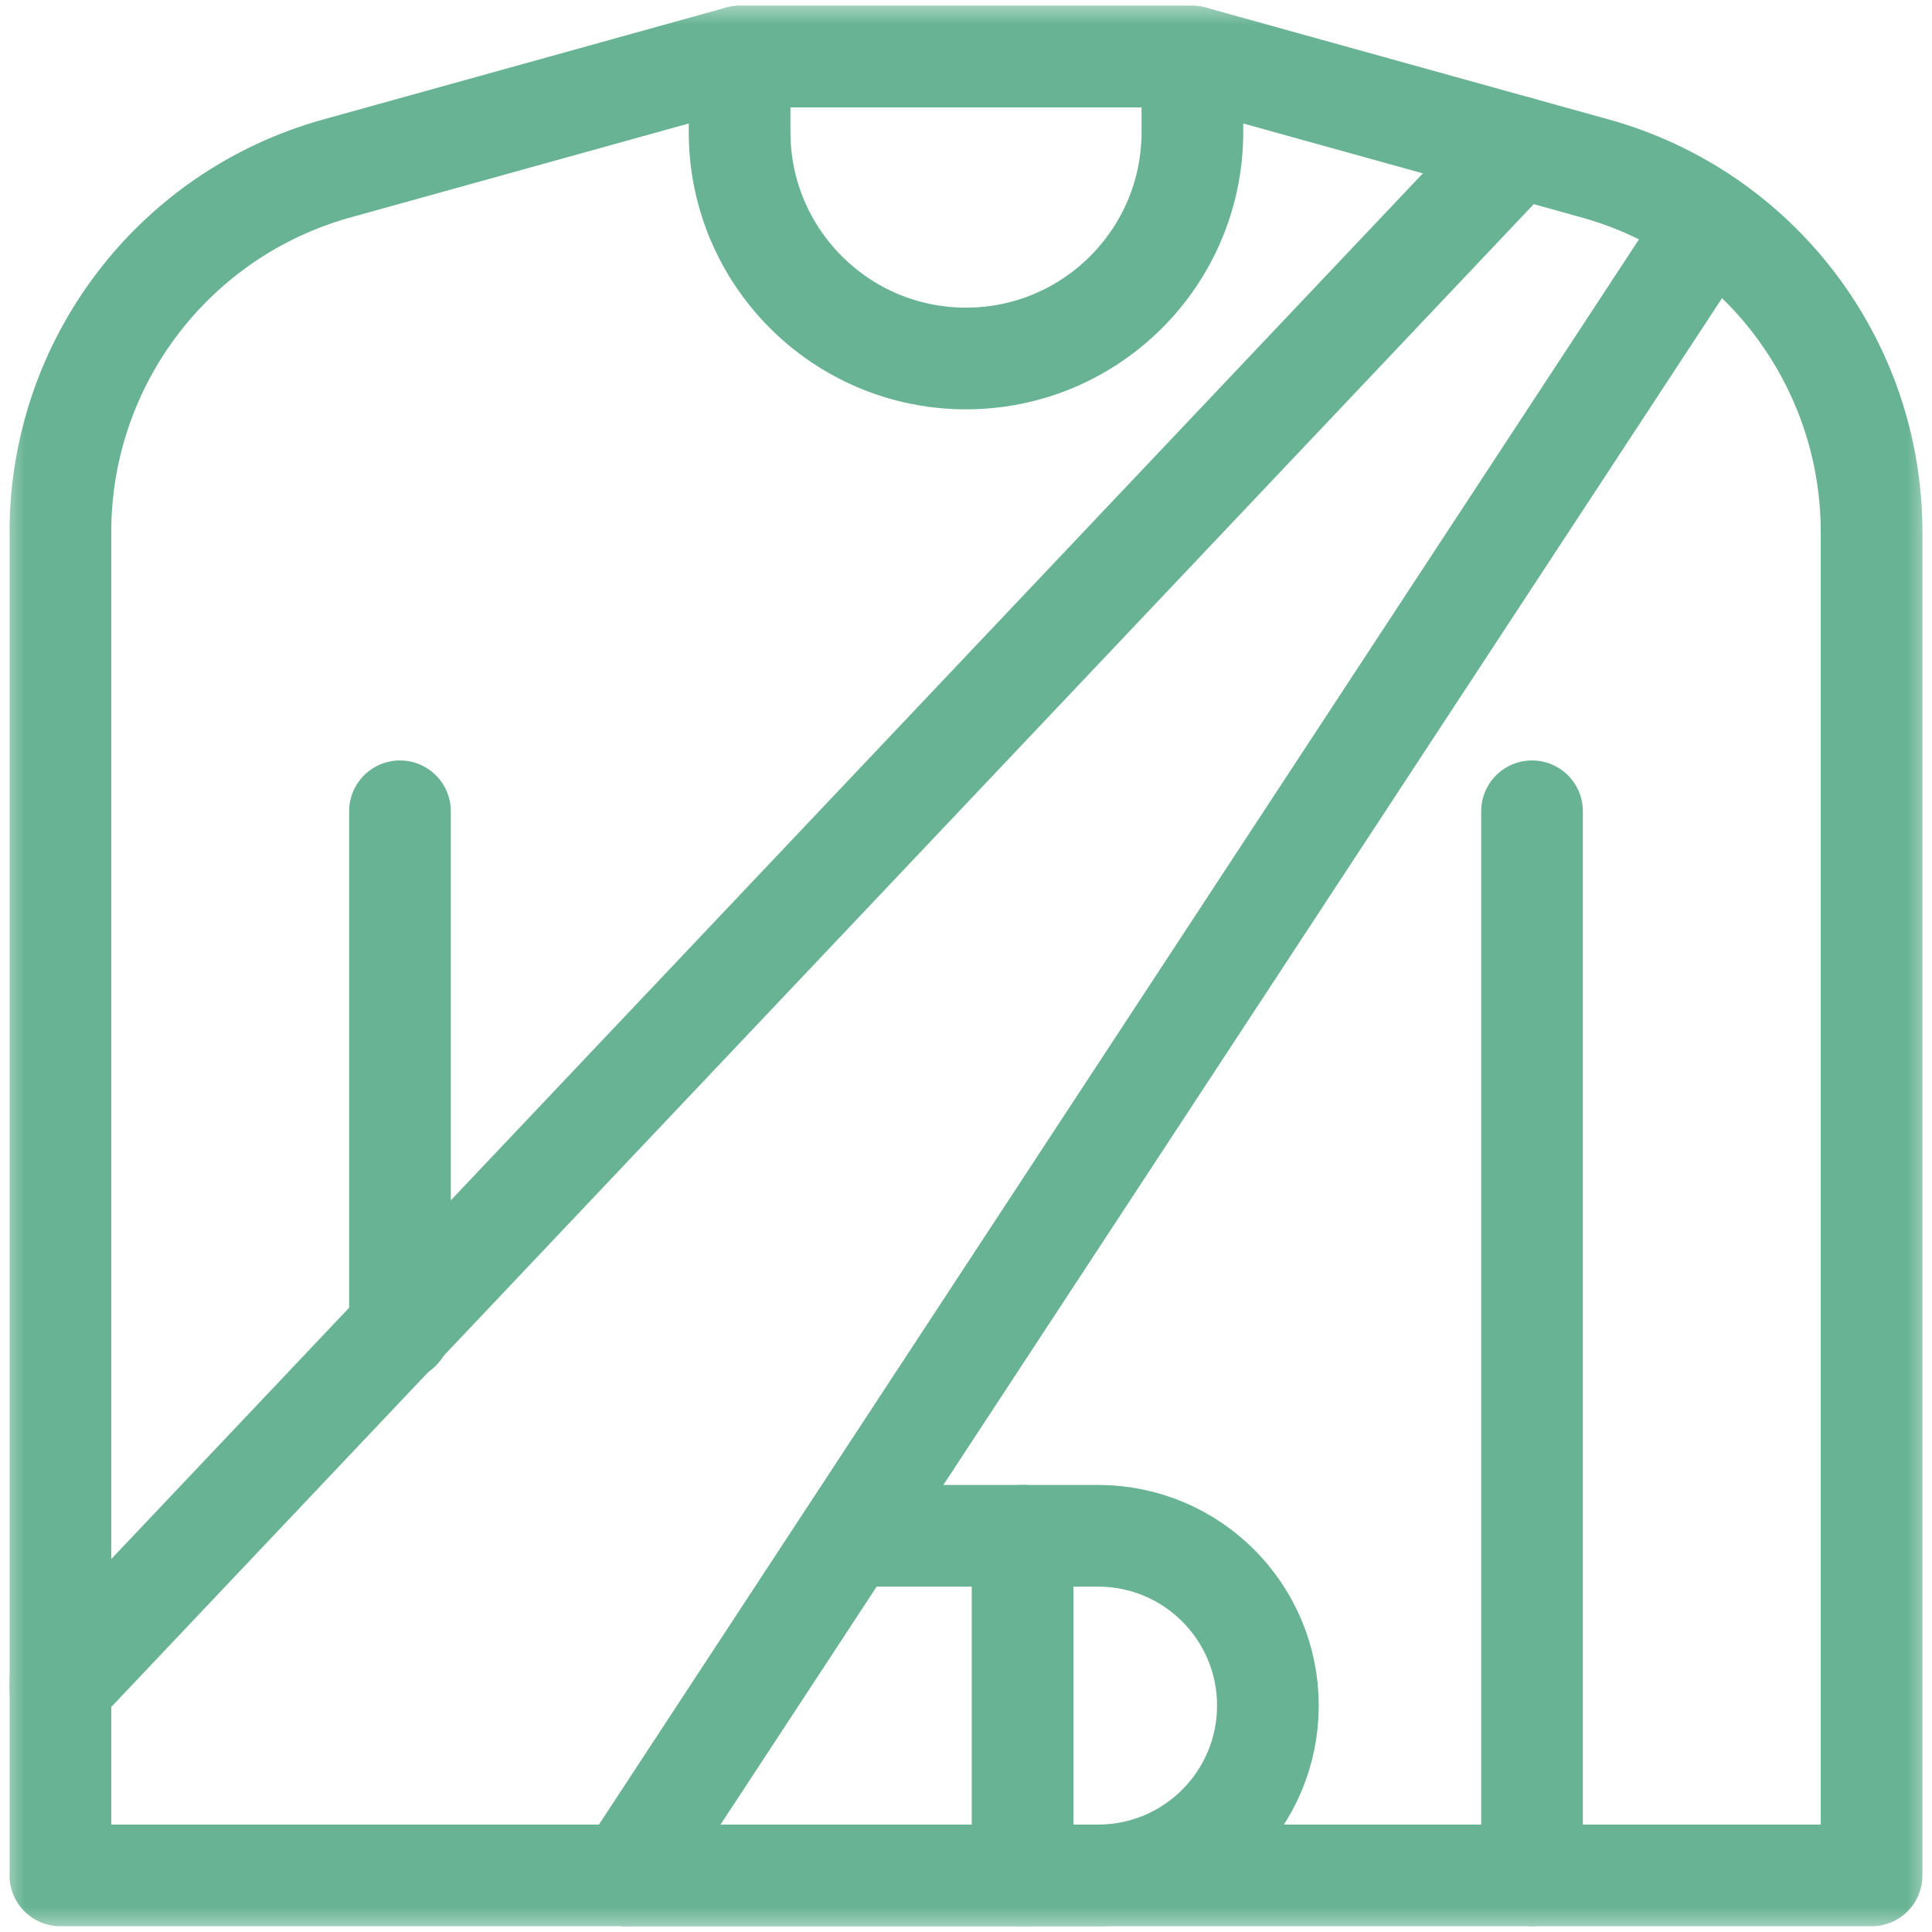
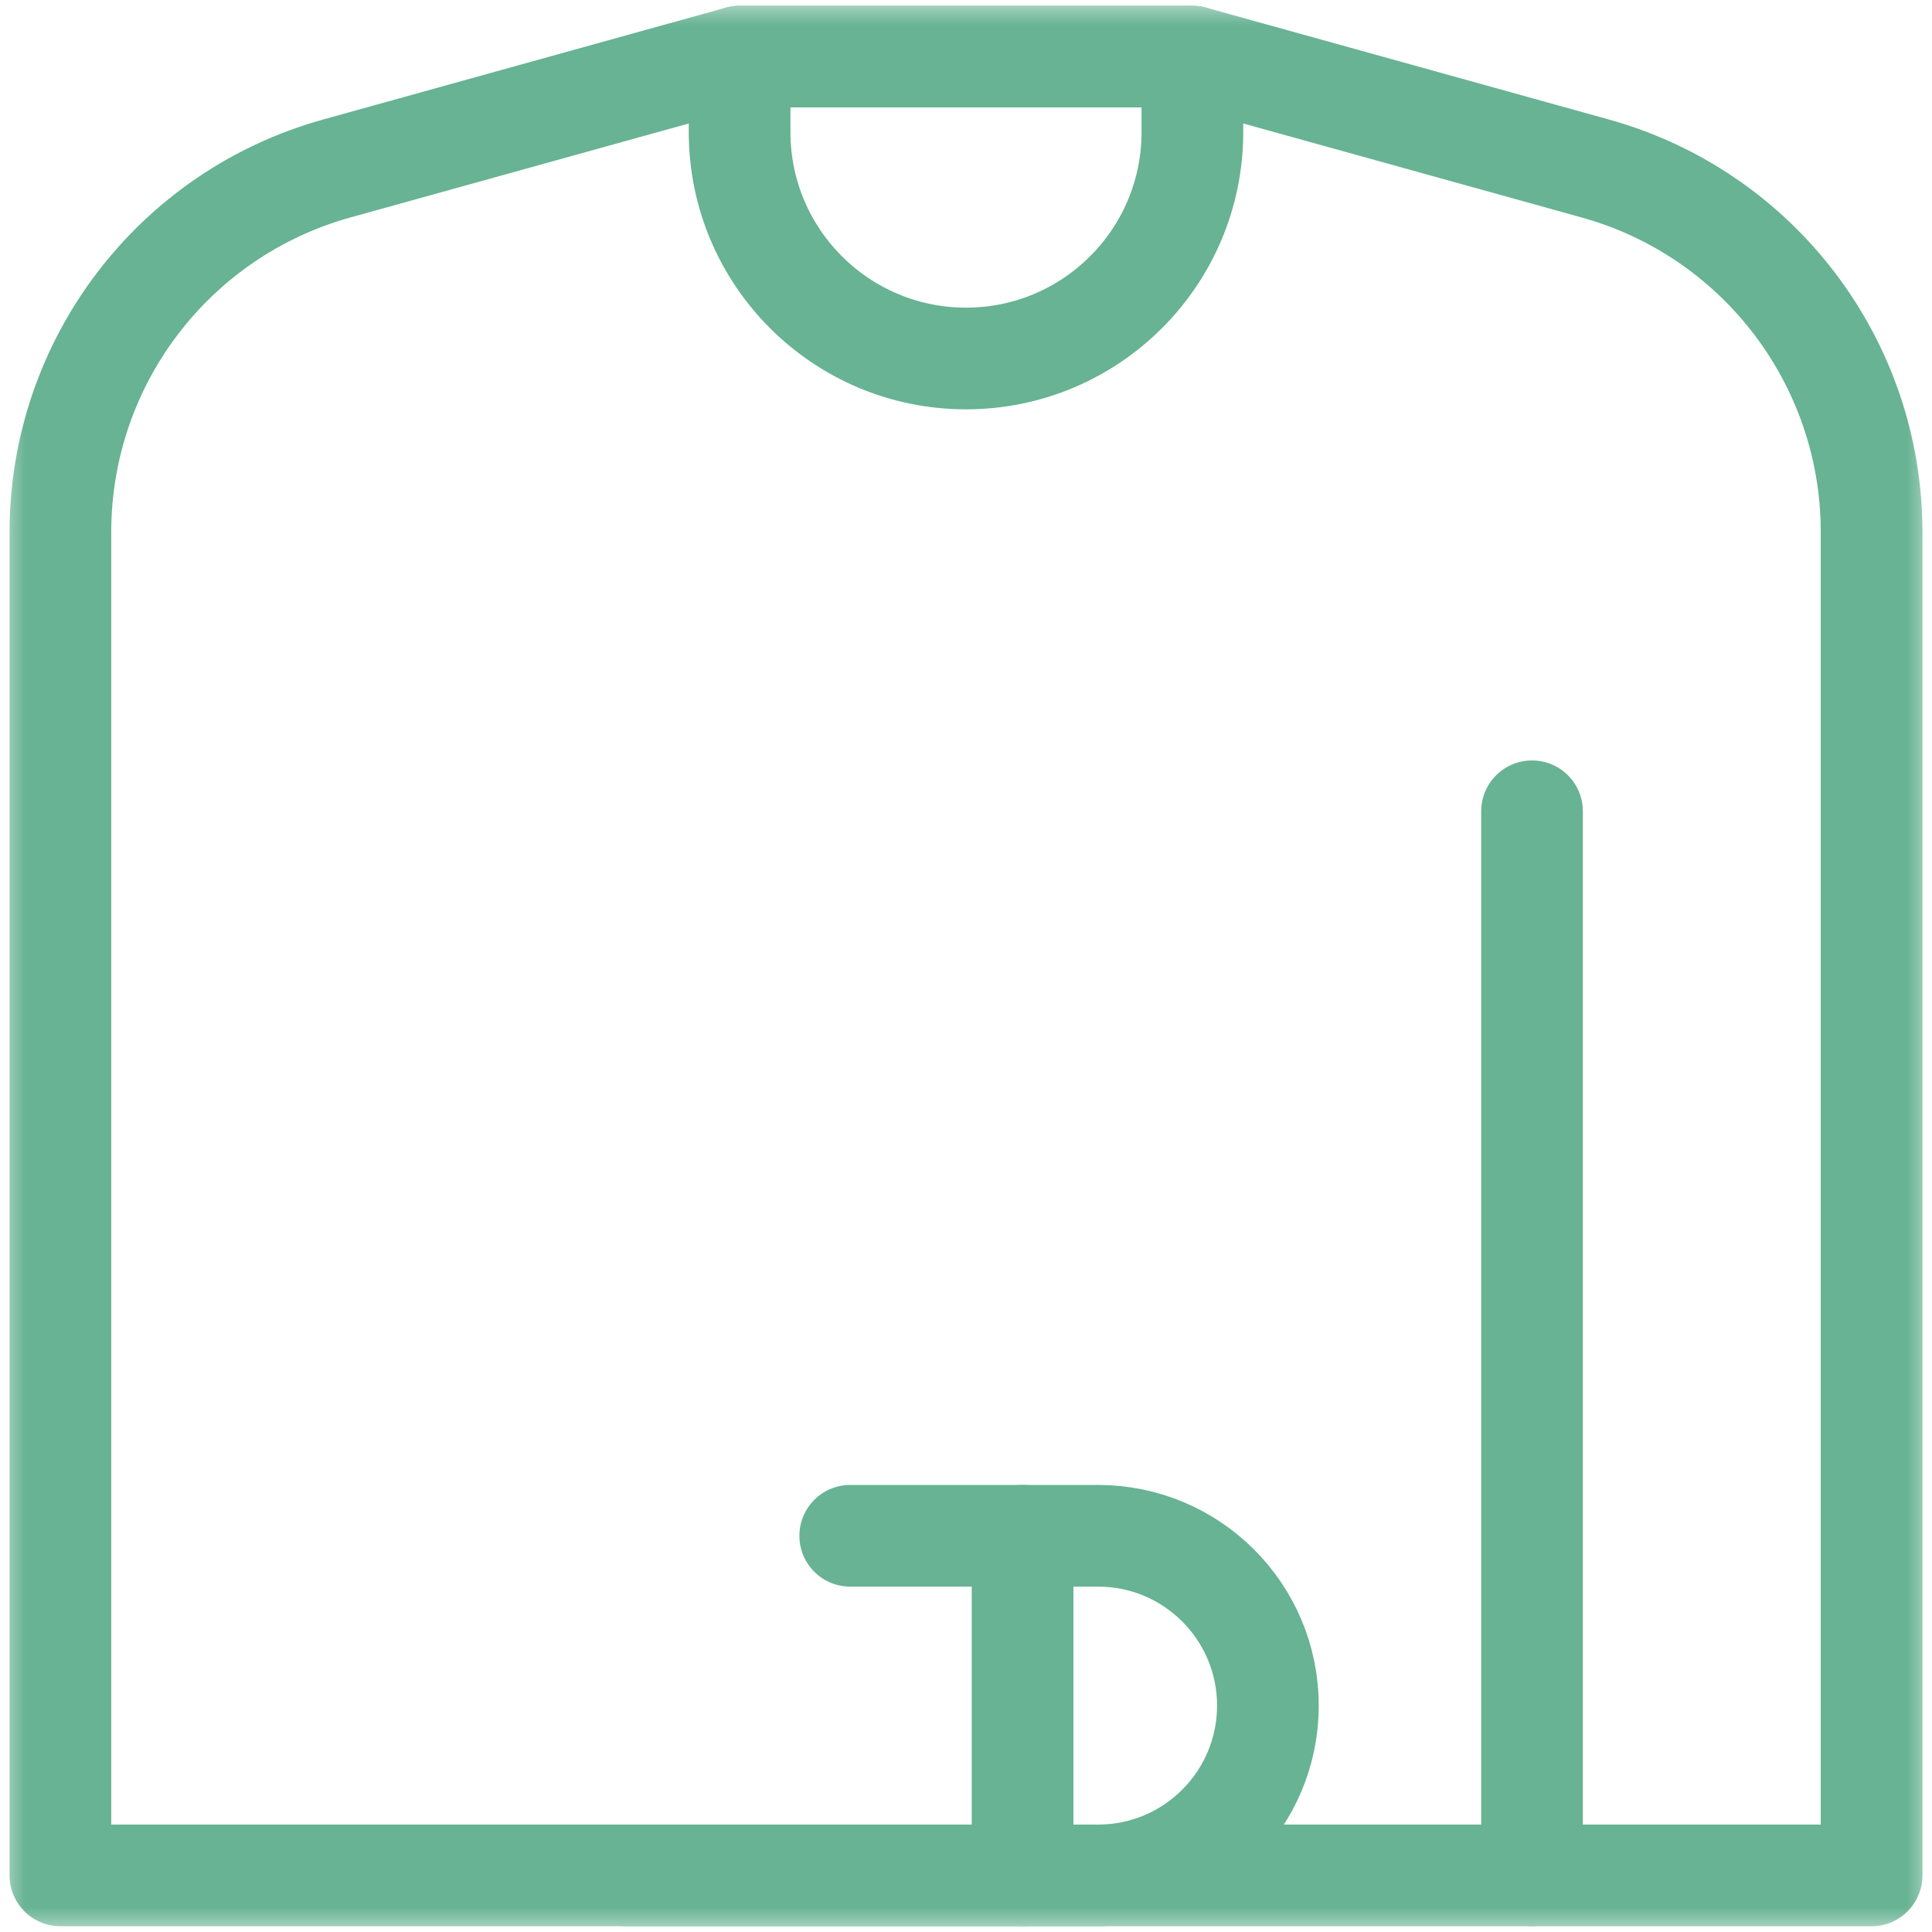
<svg xmlns="http://www.w3.org/2000/svg" width="38" height="38" viewBox="0 0 38 38" fill="none">
  <mask id="mask0_2298_6592" style="mask-type:luminance" maskUnits="userSpaceOnUse" x="0" y="0" width="38" height="38">
    <path d="M0 3.8147e-06H38V38H0V3.8147e-06Z" fill="white" />
  </mask>
  <g mask="url(#mask0_2298_6592)">
    <path d="M23.453 1.113H14.547L6.623 3.314C3.411 4.207 1.188 7.132 1.188 10.466V36.887H36.812V10.466C36.812 7.132 34.589 4.207 31.377 3.314L23.453 1.113Z" stroke="#67B393" stroke-width="2" stroke-miterlimit="10" stroke-linecap="round" stroke-linejoin="round" />
    <path d="M19 7.051C16.541 7.051 14.547 5.057 14.547 2.598V1.113H23.453V2.598C23.453 5.057 21.459 7.051 19 7.051Z" stroke="#67B393" stroke-width="2" stroke-miterlimit="10" stroke-linecap="round" stroke-linejoin="round" />
    <path d="M30.133 36.887V15.957" stroke="#67B393" stroke-width="2" stroke-miterlimit="10" stroke-linecap="round" stroke-linejoin="round" />
-     <path d="M7.867 26.153V15.957" stroke="#67B393" stroke-width="2" stroke-miterlimit="10" stroke-linecap="round" stroke-linejoin="round" />
    <path d="M12.32 36.887H21.598C23.442 36.887 24.938 35.391 24.938 33.547C24.938 31.702 23.442 30.207 21.598 30.207H16.723" stroke="#67B393" stroke-width="2" stroke-miterlimit="10" stroke-linecap="round" stroke-linejoin="round" />
    <path d="M20.113 30.207V36.887" stroke="#67B393" stroke-width="2" stroke-miterlimit="10" stroke-linecap="round" stroke-linejoin="round" />
-     <path d="M29.854 2.891L1.188 33.176" stroke="#67B393" stroke-width="2" stroke-miterlimit="10" stroke-linecap="round" stroke-linejoin="round" />
-     <path d="M33.644 4.386L12.32 36.887" stroke="#67B393" stroke-width="2" stroke-miterlimit="10" stroke-linecap="round" stroke-linejoin="round" />
  </g>
</svg>